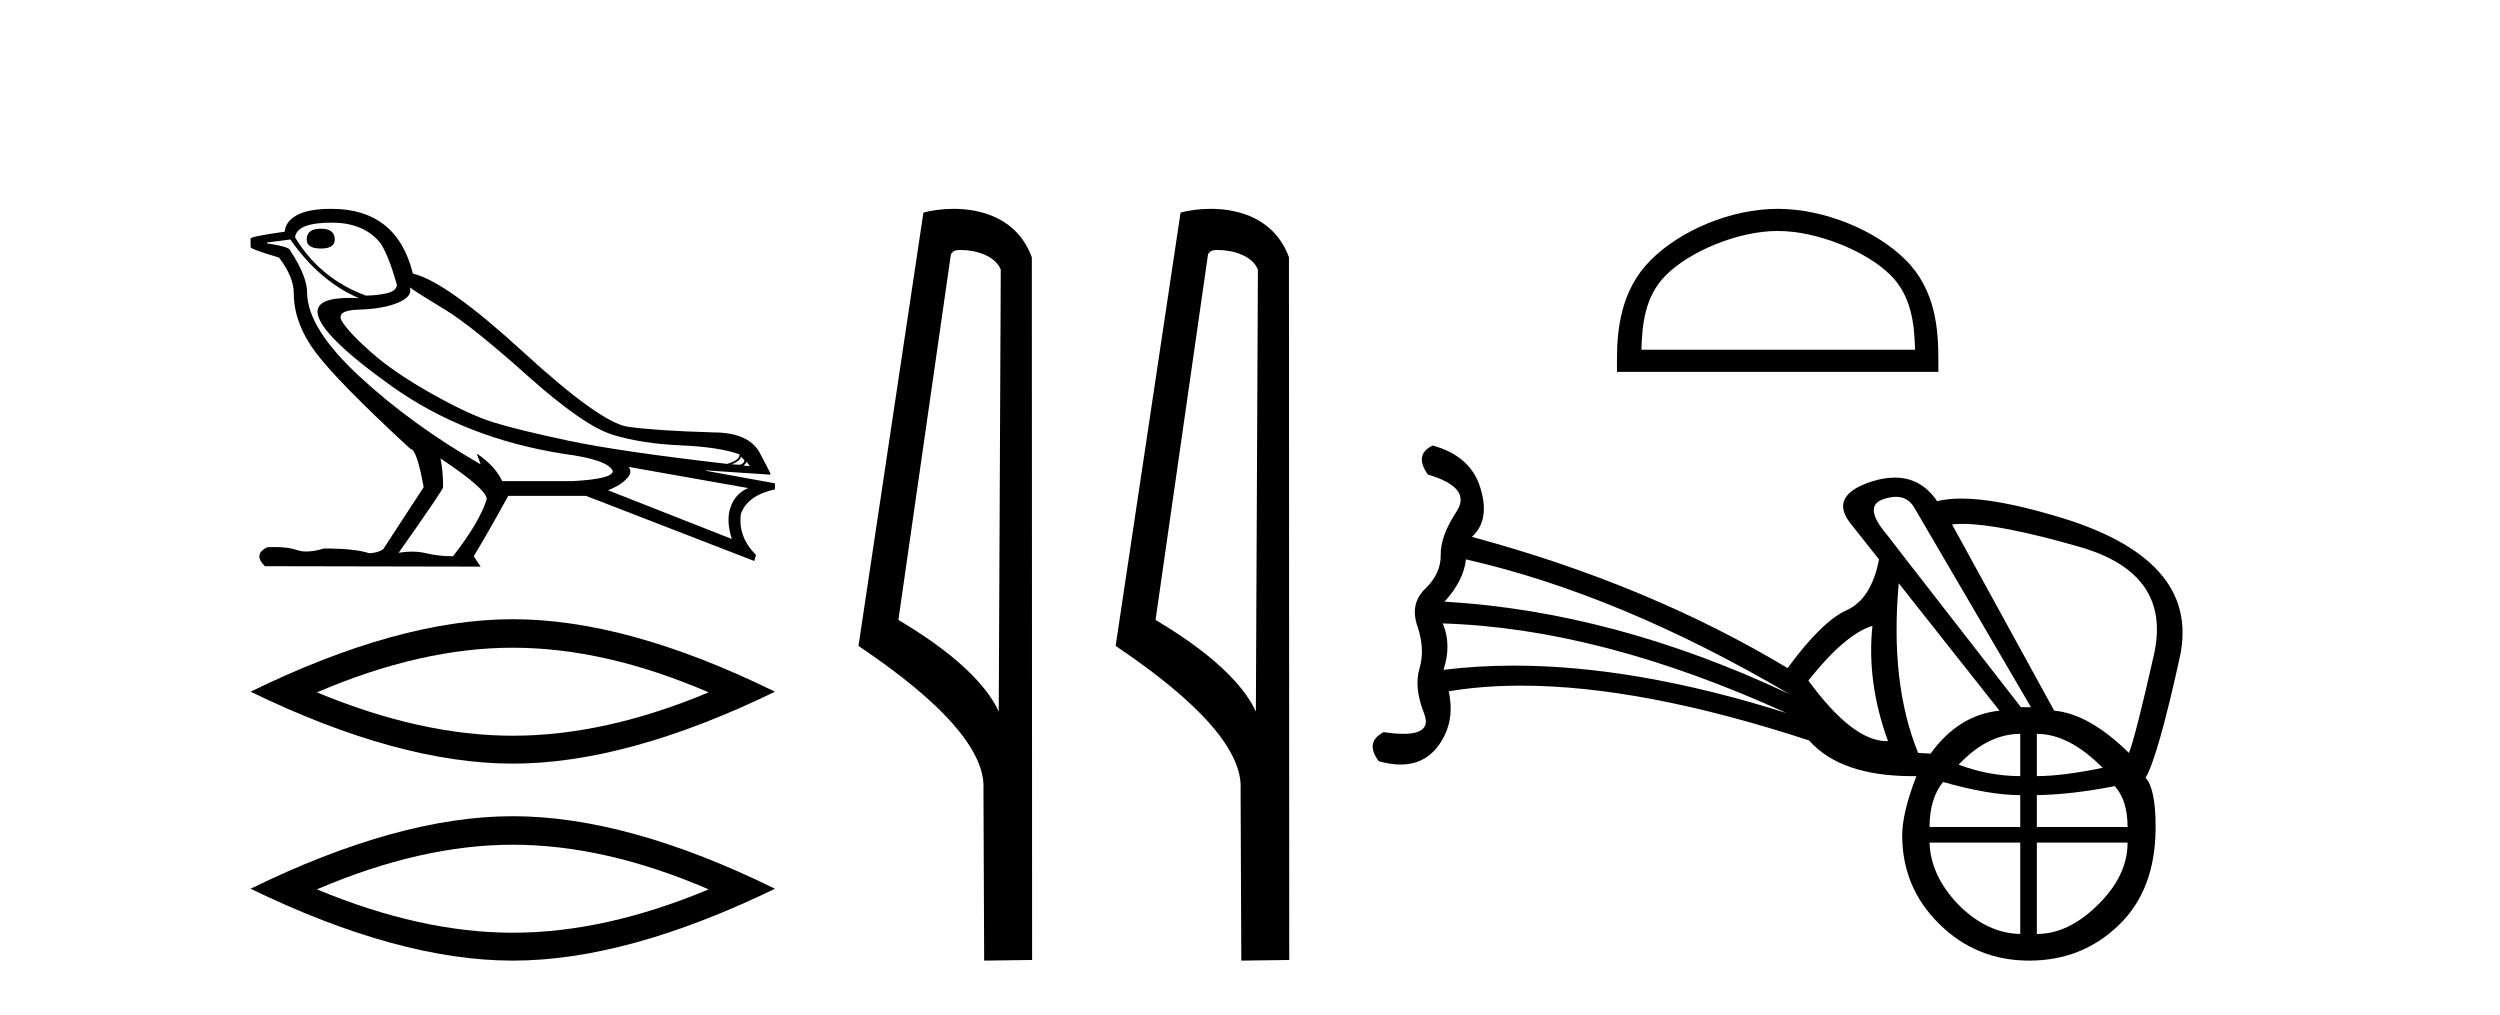
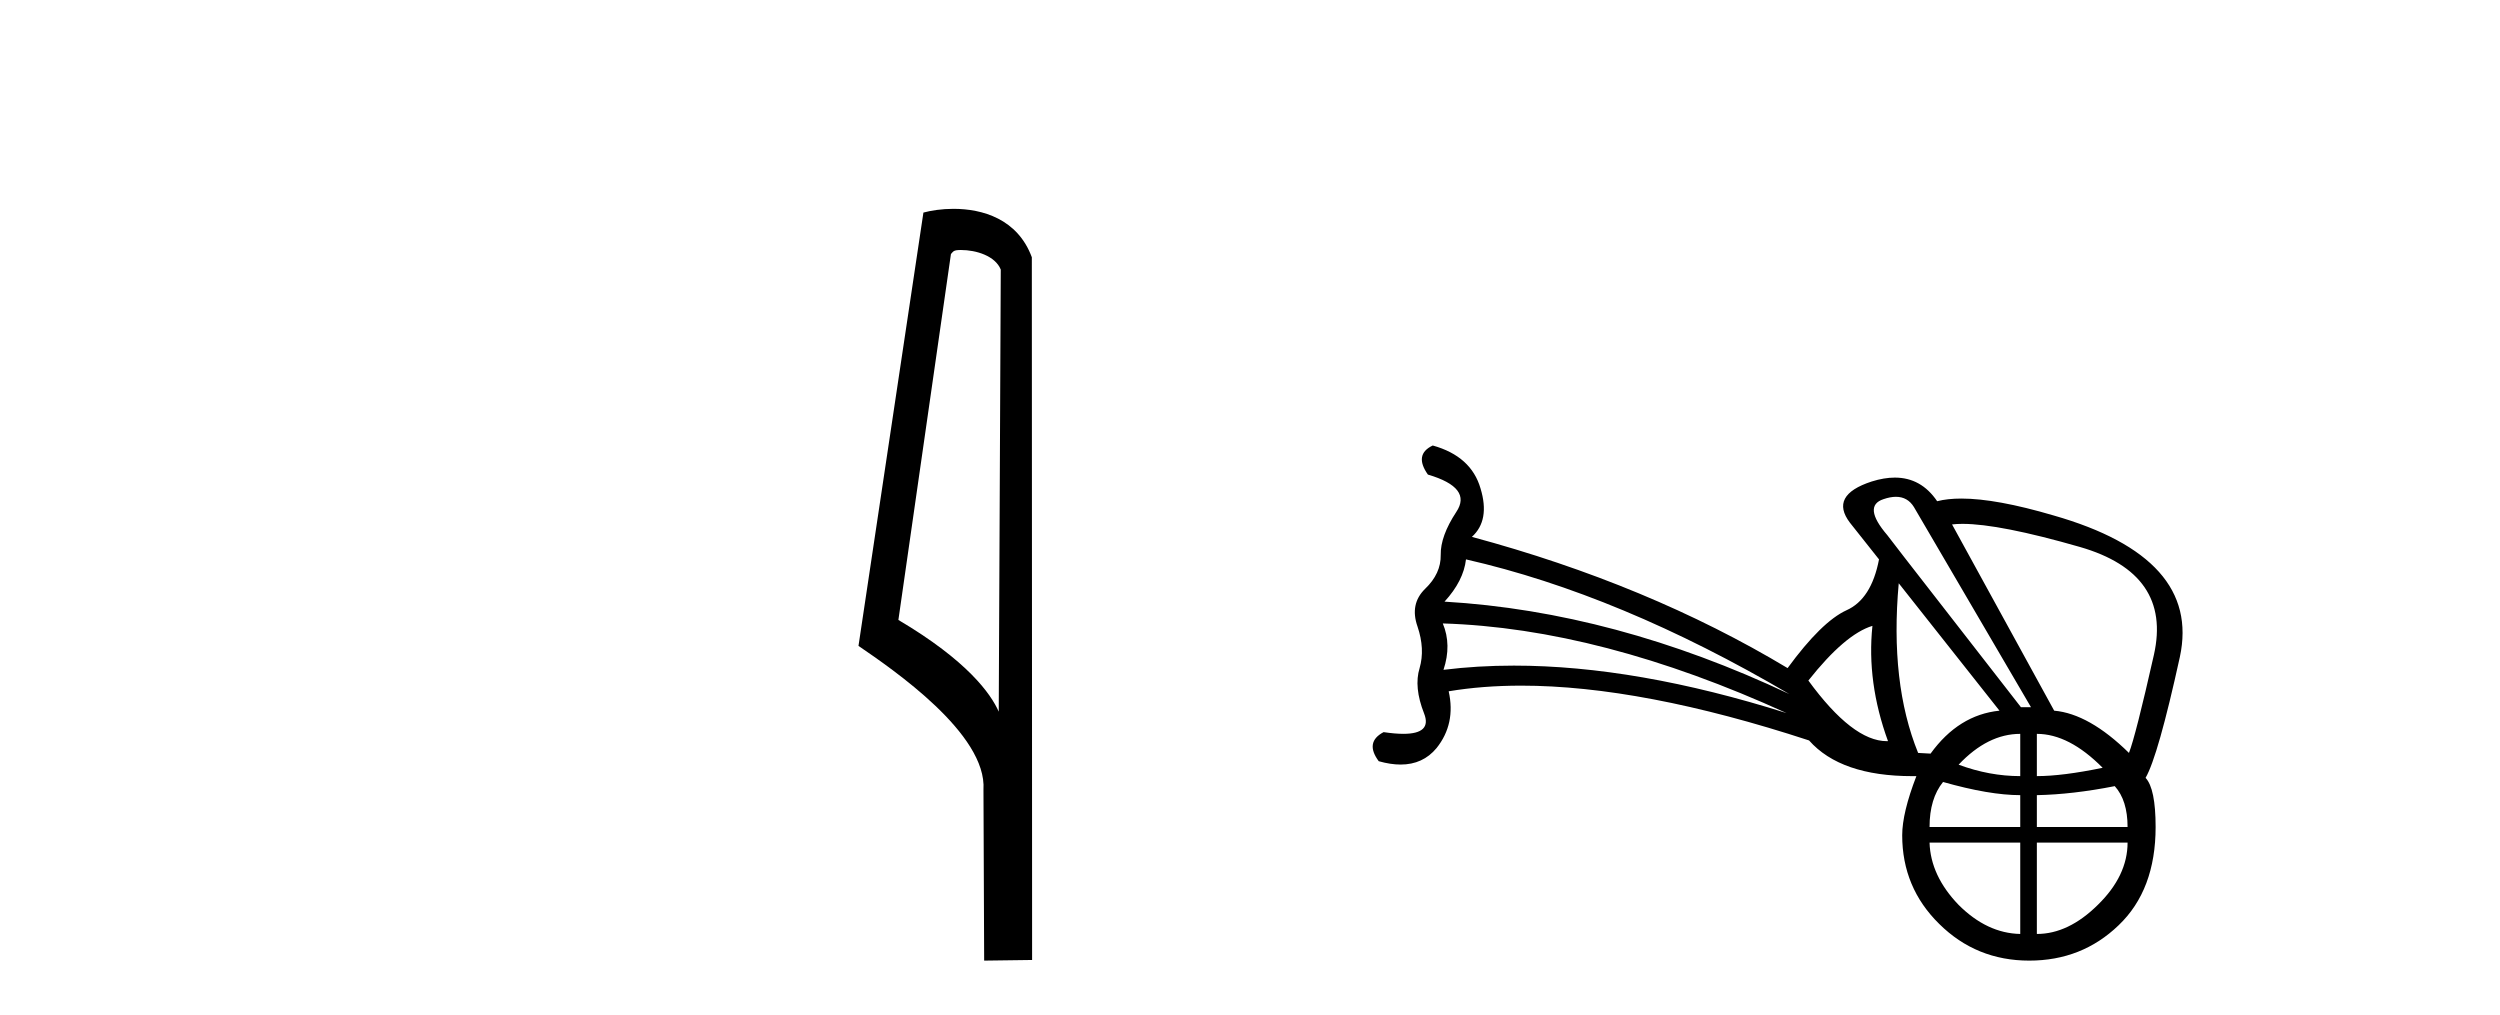
<svg xmlns="http://www.w3.org/2000/svg" width="101.0" height="41.0">
-   <path d="M 12.966 9.239 Q 12.391 9.239 12.391 9.675 Q 12.391 10.041 12.966 10.041 Q 13.524 10.041 13.524 9.675 Q 13.524 9.239 12.966 9.239 ZM 13.402 8.995 Q 14.727 8.995 15.39 9.849 Q 15.721 10.39 16.035 11.506 Q 16.017 11.767 15.599 11.854 Q 15.181 11.941 14.78 11.941 Q 12.931 11.261 11.92 9.588 Q 11.99 8.995 13.402 8.995 ZM 16.558 11.61 Q 16.889 11.854 17.962 12.499 Q 19.034 13.144 21.309 15.176 Q 23.585 17.207 24.753 17.564 Q 25.921 17.922 27.499 17.992 Q 29.077 18.061 29.879 18.358 Q 29.879 18.602 29.373 18.741 Q 24.997 18.236 22.948 17.8 Q 20.9 17.364 19.923 17.059 Q 18.947 16.754 17.43 15.899 Q 15.913 15.045 15.006 14.243 Q 14.1 13.441 13.821 12.988 Q 13.542 12.534 14.509 12.508 Q 15.477 12.482 16.079 12.229 Q 16.68 11.976 16.558 11.61 ZM 29.931 18.445 L 30.071 18.584 Q 30.071 18.724 29.896 18.776 L 29.565 18.759 Q 29.931 18.602 29.931 18.445 ZM 30.158 18.654 L 30.297 18.829 L 30.036 18.811 Q 30.141 18.724 30.158 18.654 ZM 11.728 9.675 Q 12.914 11.366 14.501 12.046 Q 14.299 12.035 14.121 12.035 Q 12.842 12.035 12.827 12.587 Q 12.827 13.458 15.8 15.586 Q 18.772 17.713 22.8 18.34 Q 24.544 18.567 24.753 19.02 Q 24.788 19.352 23.096 19.439 L 20.289 19.439 Q 20.01 18.829 19.261 18.323 L 19.261 18.323 L 19.417 18.759 Q 16.628 17.155 14.527 15.211 Q 12.426 13.267 12.408 11.837 Q 12.408 11.157 11.728 10.128 Q 11.728 9.971 10.787 9.832 L 10.787 9.797 L 11.728 9.675 ZM 25.398 18.863 L 30.228 19.718 Q 29.722 19.927 29.522 20.468 Q 29.321 21.008 29.565 21.775 L 24.561 19.805 Q 24.631 19.788 24.892 19.657 Q 25.154 19.526 25.354 19.299 Q 25.555 19.073 25.398 18.863 ZM 17.813 18.532 Q 19.696 19.788 19.662 20.171 Q 19.383 21.078 18.302 22.473 Q 17.726 22.473 17.212 22.351 Q 16.935 22.285 16.635 22.285 Q 16.378 22.285 16.105 22.333 Q 17.901 19.788 17.901 19.683 Q 17.901 19.003 17.796 18.532 ZM 13.385 8.437 Q 12.461 8.437 11.999 8.69 Q 11.536 8.942 11.502 9.361 Q 10.124 9.553 10.124 9.64 L 10.124 9.989 Q 10.159 10.076 11.275 10.407 Q 11.868 11.192 11.868 11.837 Q 11.868 13.057 12.757 14.243 Q 13.646 15.429 16.575 18.131 Q 16.837 18.131 17.116 19.683 L 15.477 22.194 Q 15.268 22.333 14.919 22.351 Q 14.344 22.159 13.088 22.159 Q 12.69 22.281 12.382 22.281 Q 12.163 22.281 11.99 22.22 Q 11.651 22.1 11.084 22.1 Q 10.95 22.1 10.804 22.107 Q 10.211 22.386 10.7 22.874 L 19.417 22.891 L 19.139 22.473 Q 19.679 21.583 20.533 20.032 L 23.672 20.032 L 30.472 22.664 L 30.542 22.42 Q 29.809 21.688 29.931 20.764 Q 30.193 20.014 31.309 19.77 L 31.309 19.526 L 28.519 19.02 L 28.519 19.003 L 31.134 19.177 Q 31.134 19.108 30.69 18.288 Q 30.245 17.469 28.815 17.469 Q 26.479 17.399 25.372 17.242 Q 24.265 17.085 21.144 14.226 Q 18.023 11.366 16.68 11.052 Q 16.035 8.437 13.385 8.437 Z" style="fill:#000000;stroke:none" />
-   <path d="M 20.716 26.168 Q 24.448 26.168 28.629 27.971 Q 24.448 29.723 20.716 29.723 Q 17.01 29.723 12.804 27.971 Q 17.01 26.168 20.716 26.168 ZM 20.716 25.016 Q 16.109 25.016 10.124 27.945 Q 16.109 30.85 20.716 30.85 Q 25.324 30.85 31.309 27.945 Q 25.349 25.016 20.716 25.016 Z" style="fill:#000000;stroke:none" />
-   <path d="M 20.716 34.127 Q 24.448 34.127 28.629 35.93 Q 24.448 37.682 20.716 37.682 Q 17.01 37.682 12.804 35.93 Q 17.01 34.127 20.716 34.127 ZM 20.716 32.975 Q 16.109 32.975 10.124 35.905 Q 16.109 38.809 20.716 38.809 Q 25.324 38.809 31.309 35.905 Q 25.349 32.975 20.716 32.975 Z" style="fill:#000000;stroke:none" />
  <path d="M 38.819 10.1 C 39.443 10.1 40.208 10.34 40.431 10.89 L 40.349 28.751 L 40.349 28.751 C 40.032 28.034 39.091 26.699 36.295 25.046 L 38.418 10.263 C 38.517 10.157 38.515 10.1 38.819 10.1 ZM 40.349 28.751 L 40.349 28.751 C 40.349 28.751 40.349 28.751 40.349 28.751 L 40.349 28.751 L 40.349 28.751 ZM 38.522 8.437 C 38.043 8.437 37.612 8.505 37.306 8.588 L 34.683 26.094 C 36.071 27.044 39.884 29.648 39.732 31.91 L 39.76 38.809 L 41.697 38.783 L 41.686 10.393 C 41.11 8.837 39.679 8.437 38.522 8.437 Z" style="fill:#000000;stroke:none" />
-   <path d="M 49.207 10.1 C 49.831 10.1 50.596 10.34 50.819 10.89 L 50.737 28.751 L 50.737 28.751 C 50.42 28.034 49.479 26.699 46.684 25.046 L 48.806 10.263 C 48.905 10.157 48.903 10.1 49.207 10.1 ZM 50.737 28.751 L 50.737 28.751 C 50.737 28.751 50.737 28.751 50.737 28.751 L 50.737 28.751 L 50.737 28.751 ZM 48.91 8.437 C 48.432 8.437 48 8.505 47.695 8.588 L 45.072 26.094 C 46.459 27.044 50.272 29.648 50.12 31.91 L 50.149 38.809 L 52.085 38.783 L 52.074 10.393 C 51.499 8.837 50.068 8.437 48.91 8.437 Z" style="fill:#000000;stroke:none" />
-   <path d="M 71.818 9.331 C 73.415 9.331 75.414 10.151 76.381 11.119 C 77.228 11.965 77.338 13.087 77.369 14.13 L 66.313 14.13 C 66.344 13.087 66.455 11.965 67.301 11.119 C 68.269 10.151 70.221 9.331 71.818 9.331 ZM 71.818 8.437 C 69.923 8.437 67.884 9.312 66.69 10.507 C 65.464 11.732 65.325 13.346 65.325 14.553 L 65.325 15.024 L 78.31 15.024 L 78.31 14.553 C 78.31 13.346 78.219 11.732 76.993 10.507 C 75.798 9.312 73.713 8.437 71.818 8.437 Z" style="fill:#000000;stroke:none" />
  <path d="M 59.226 22.599 Q 65.436 24.012 72.289 28.04 Q 65.24 24.711 58.359 24.306 Q 59.128 23.466 59.226 22.599 ZM 76.595 20.071 Q 77.069 20.071 77.324 20.487 L 82.052 28.571 L 81.646 28.571 L 76.947 22.529 L 76.247 21.62 Q 75.24 20.445 76.093 20.166 Q 76.369 20.071 76.595 20.071 ZM 58.289 25.187 Q 64.667 25.382 72.177 28.809 Q 66.11 26.891 61.163 26.891 Q 59.69 26.891 58.317 27.061 Q 58.652 26.054 58.289 25.187 ZM 75.646 25.285 Q 75.408 27.564 76.275 29.942 Q 76.252 29.943 76.229 29.943 Q 74.846 29.943 73.058 27.494 Q 74.541 25.62 75.646 25.285 ZM 79.286 21.164 Q 80.781 21.164 84.024 22.096 Q 87.758 23.173 87.017 26.459 Q 86.275 29.746 86.01 30.418 Q 84.401 28.837 82.989 28.711 L 78.863 21.187 Q 79.053 21.164 79.286 21.164 ZM 76.709 23.564 L 80.779 28.711 Q 79.128 28.879 77.995 30.446 L 77.492 30.418 Q 76.345 27.592 76.709 23.564 ZM 81.618 29.648 L 81.618 31.355 Q 80.373 31.355 79.128 30.893 Q 80.303 29.648 81.618 29.648 ZM 82.289 29.648 Q 83.59 29.648 84.947 31.019 Q 83.324 31.355 82.289 31.355 L 82.289 29.648 ZM 78.499 31.592 Q 80.373 32.124 81.618 32.124 L 81.618 33.411 L 77.954 33.411 Q 77.954 32.264 78.499 31.592 ZM 85.436 31.76 Q 85.954 32.334 85.954 33.411 L 82.289 33.411 L 82.289 32.124 Q 83.73 32.096 85.436 31.76 ZM 81.618 34.04 L 81.618 37.732 Q 80.275 37.704 79.128 36.558 Q 77.995 35.383 77.954 34.04 ZM 85.954 34.04 Q 85.954 35.383 84.751 36.558 Q 83.562 37.732 82.289 37.732 L 82.289 34.04 ZM 57.883 17.998 Q 57.114 18.361 57.687 19.173 Q 59.492 19.704 58.834 20.683 Q 58.191 21.662 58.205 22.417 Q 58.219 23.173 57.575 23.788 Q 56.946 24.403 57.268 25.313 Q 57.575 26.222 57.352 26.991 Q 57.114 27.76 57.533 28.823 Q 57.859 29.647 56.695 29.647 Q 56.359 29.647 55.897 29.578 Q 55.128 29.984 55.701 30.753 Q 56.178 30.888 56.584 30.888 Q 57.487 30.888 58.037 30.222 Q 58.82 29.243 58.527 27.928 Q 59.895 27.7 61.457 27.7 Q 66.329 27.7 73.086 29.914 Q 74.365 31.356 77.257 31.356 Q 77.339 31.356 77.422 31.355 L 77.422 31.355 Q 76.849 32.837 76.849 33.746 Q 76.849 35.858 78.345 37.327 Q 79.842 38.809 81.982 38.809 Q 84.108 38.809 85.59 37.383 Q 87.087 35.956 87.087 33.411 Q 87.087 31.858 86.681 31.425 Q 87.185 30.557 88.066 26.543 Q 88.933 22.529 82.961 20.823 Q 80.648 20.142 79.238 20.142 Q 78.679 20.142 78.261 20.249 Q 77.615 19.295 76.551 19.295 Q 76.119 19.295 75.618 19.452 Q 73.897 20.012 74.737 21.117 L 75.912 22.599 Q 75.604 24.208 74.597 24.655 Q 73.59 25.117 72.219 26.991 Q 66.583 23.606 59.464 21.69 Q 60.205 21.019 59.813 19.732 Q 59.436 18.431 57.883 17.998 Z" style="fill:#000000;stroke:none" />
</svg>